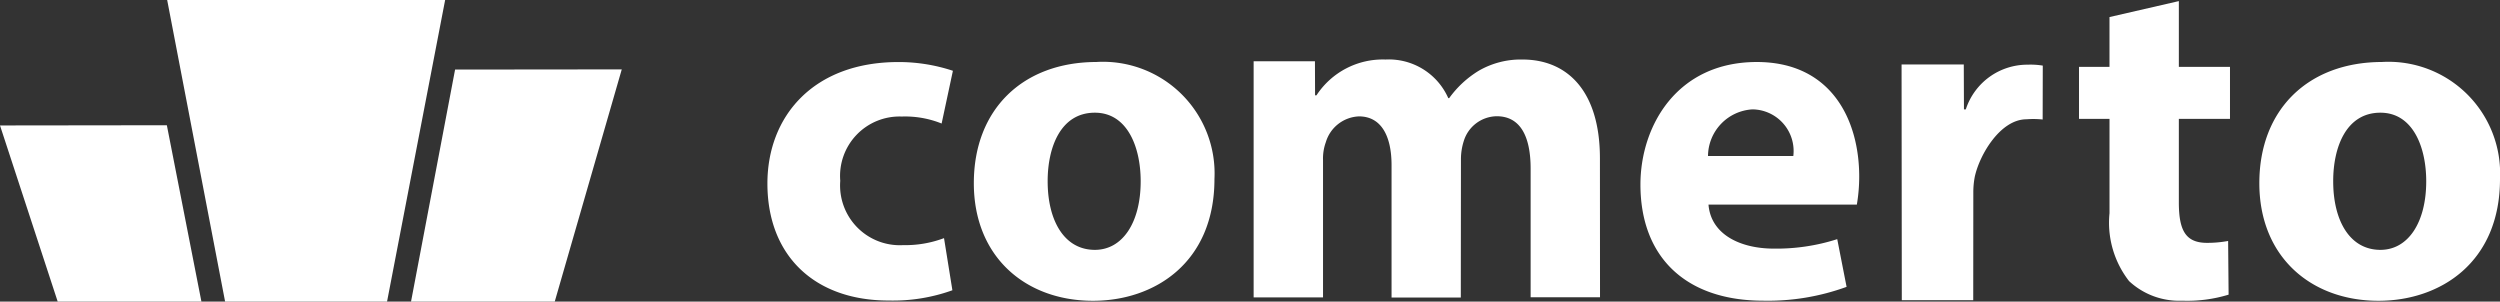
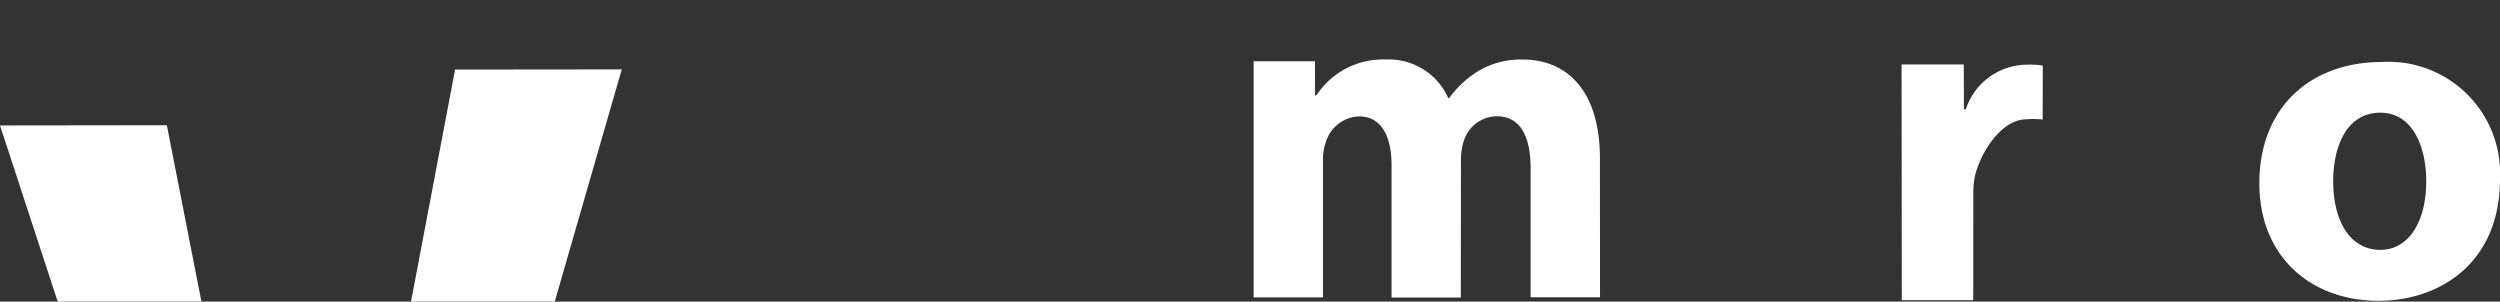
<svg xmlns="http://www.w3.org/2000/svg" id="comerto-logo-full" width="143" height="17.252" viewBox="0 0 143 17.252">
  <rect x="0" y="0" width="143" height="17.252" fill="#333333" stroke="none" />
  <g id="Name" transform="translate(43.899 0.063)">
-     <path id="Path_2114" data-name="Path 2114" d="M274.079,31.471a6.263,6.263,0,0,1-2.335.4,3.416,3.416,0,0,1-3.6-3.678,3.4,3.4,0,0,1,3.516-3.677,5.581,5.581,0,0,1,2.282.4l.645-3.017a9.825,9.825,0,0,0-3.115-.5c-4.877,0-7.495,3.11-7.495,6.948,0,4.131,2.7,6.693,6.931,6.693a10.02,10.02,0,0,0,3.65-.587Z" transform="translate(-263.98 -17.913)" fill="#fff" fill-rule="evenodd" />
-     <path id="Path_2115" data-name="Path 2115" d="M341.883,24.212c1.864,0,2.621,1.976,2.621,3.923,0,2.348-1.028,3.923-2.621,3.923-1.756,0-2.7-1.681-2.7-3.923C339.181,26.214,339.911,24.212,341.883,24.212Zm.108-2.9c-4.236,0-7.031,2.714-7.031,6.931s2.957,6.728,6.815,6.728c3.535,0,6.949-2.19,6.949-6.968A6.387,6.387,0,0,0,341.991,21.31Z" transform="translate(-323.156 -17.829)" fill="#fff" fill-rule="evenodd" />
    <path id="Path_2116" data-name="Path 2116" d="M431.18,34.128h3.973l0-7.861a2.732,2.732,0,0,1,.161-1.019,2.065,2.065,0,0,1,1.893-1.475c1.279,0,1.866,1.127,1.866,2.79l0,7.57,3.961,0,.008-7.9a3.432,3.432,0,0,1,.161-1.046,2,2,0,0,1,1.886-1.422c1.319,0,1.939,1.1,1.939,3l0,7.355,3.969,0-.005-7.942c0-3.9-1.9-5.657-4.427-5.657a4.793,4.793,0,0,0-2.5.639,5.789,5.789,0,0,0-1.695,1.568h-.053a3.716,3.716,0,0,0-3.59-2.207,4.529,4.529,0,0,0-3.948,2.047h-.081l-.007-1.946-3.507,0V34.128Z" transform="translate(-403.375 -17.179)" fill="#fff" fill-rule="evenodd" />
-     <path id="Path_2117" data-name="Path 2117" d="M568.115,26.688a2.694,2.694,0,0,1,2.548-2.666,2.382,2.382,0,0,1,2.332,2.666Zm8.514,2.779a9.642,9.642,0,0,0,.135-1.6c0-3.249-1.6-6.554-5.857-6.554-4.59,0-6.657,3.682-6.657,7.008,0,4.114,2.549,6.645,7.036,6.645a13.117,13.117,0,0,0,4.756-.792l-.535-2.729a11.389,11.389,0,0,1-3.624.542c-1.924,0-3.605-.812-3.74-2.518h8.486Z" transform="translate(-514.316 -17.829)" fill="#fff" fill-rule="evenodd" />
    <path id="Path_2118" data-name="Path 2118" d="M654.083,35.631l4.086,0,.005-6.15a4.657,4.657,0,0,1,.081-.9c.268-1.261,1.46-3.3,2.964-3.3a5.022,5.022,0,0,1,.921.013l.007-3.083a4.229,4.229,0,0,0-.858-.053,3.7,3.7,0,0,0-3.545,2.556h-.106l-.01-2.569H654.07C654.07,21.894,654.083,35.631,654.083,35.631Z" transform="translate(-589.199 -18.521)" fill="#fff" fill-rule="evenodd" />
-     <path id="Path_2119" data-name="Path 2119" d="M716.844,1.293V4.142H715.1V7.118h1.745V12.51a5.434,5.434,0,0,0,1.119,3.886A4.2,4.2,0,0,0,721,17.517a8.073,8.073,0,0,0,2.657-.346l-.027-3.071a6.561,6.561,0,0,1-1.209.108c-1.234,0-1.61-.727-1.61-2.318V7.118h2.925V4.142h-2.925V.38Z" transform="translate(-640.08 -0.38)" fill="#fff" fill-rule="evenodd" />
    <path id="Path_2120" data-name="Path 2120" d="M784.055,24.212c1.864,0,2.621,1.976,2.621,3.923,0,2.348-1.028,3.923-2.621,3.923-1.758,0-2.7-1.681-2.7-3.923C781.352,26.214,782.081,24.212,784.055,24.212Zm.108-2.9c-4.235,0-7.033,2.714-7.033,6.931s2.958,6.728,6.816,6.728c3.536,0,6.95-2.19,6.95-6.968A6.388,6.388,0,0,0,784.163,21.31Z" transform="translate(-691.795 -17.829)" fill="#fff" fill-rule="evenodd" />
  </g>
  <g id="Logo_1_">
-     <path id="Path_2121" data-name="Path 2121" d="M57.5,0H73.4L70.077,17.252H60.814Z" transform="translate(-47.938)" fill="#fff" fill-rule="evenodd" />
    <path id="Path_2122" data-name="Path 2122" d="M143.9,23.88l9.534-.01L149.6,37.152H141.38Z" transform="translate(-117.869 -19.901)" fill="#fff" fill-rule="evenodd" />
    <path id="Path_2123" data-name="Path 2123" d="M0,43.1l9.544-.012,1.977,10.086H3.3Z" transform="translate(0 -35.924)" fill="#fff" fill-rule="evenodd" />
  </g>
</svg>